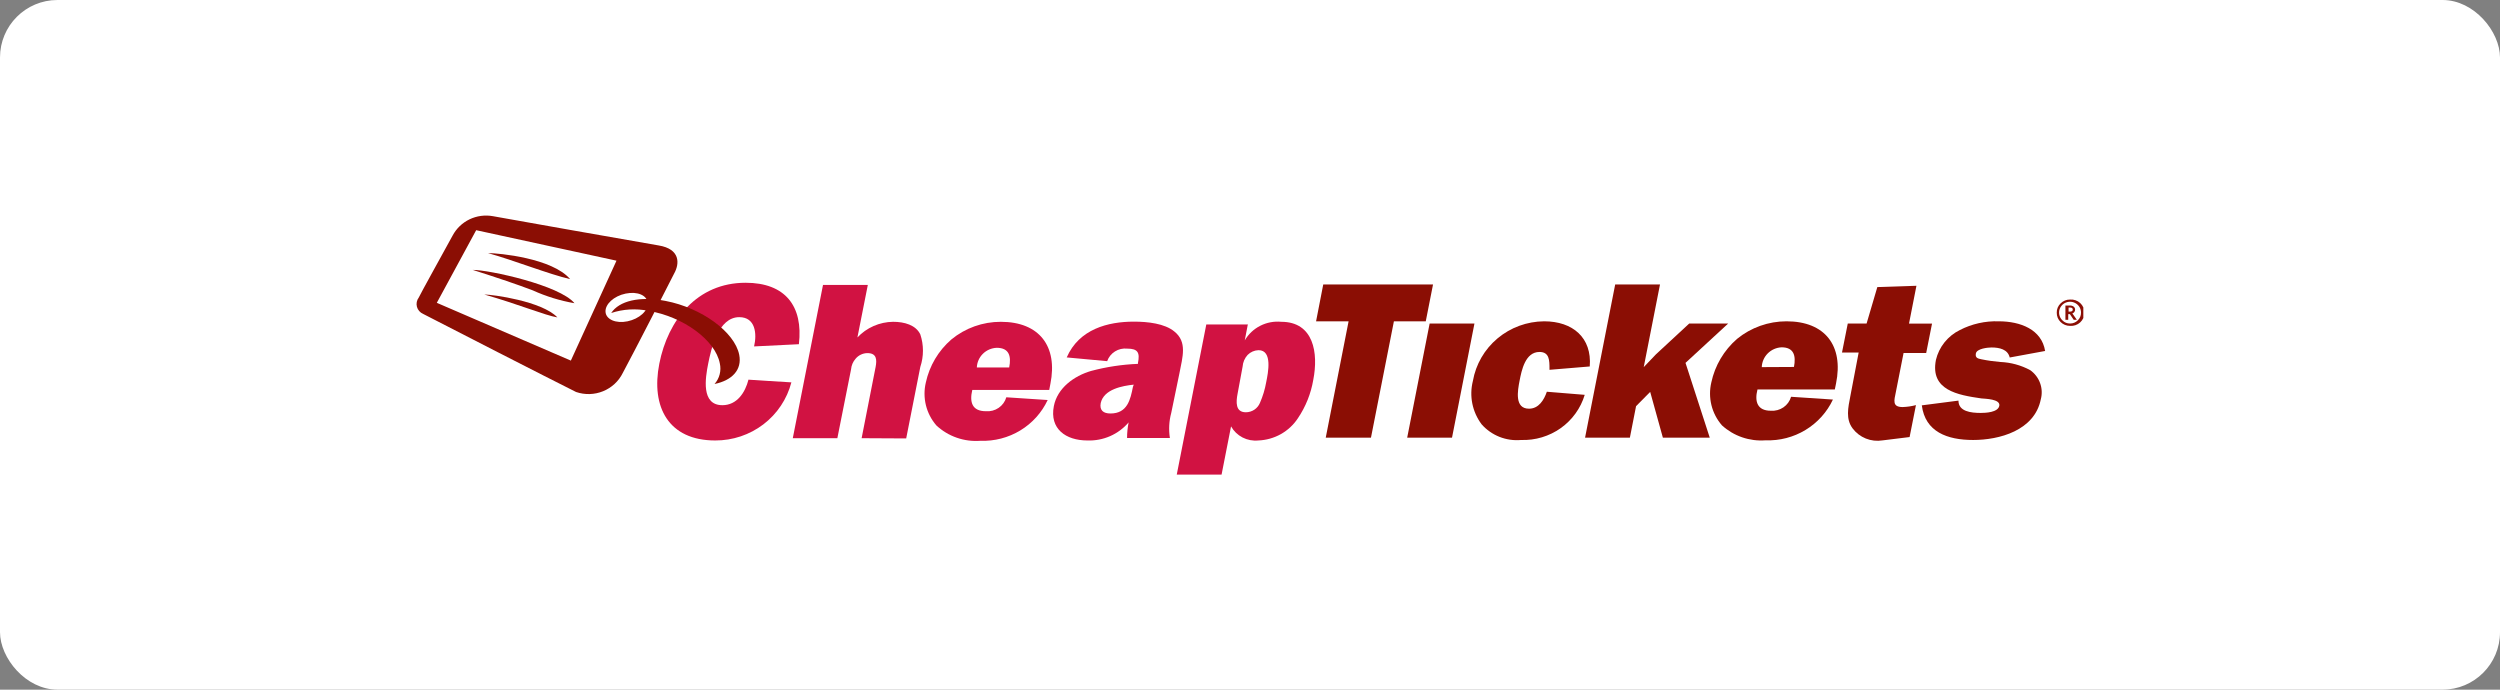
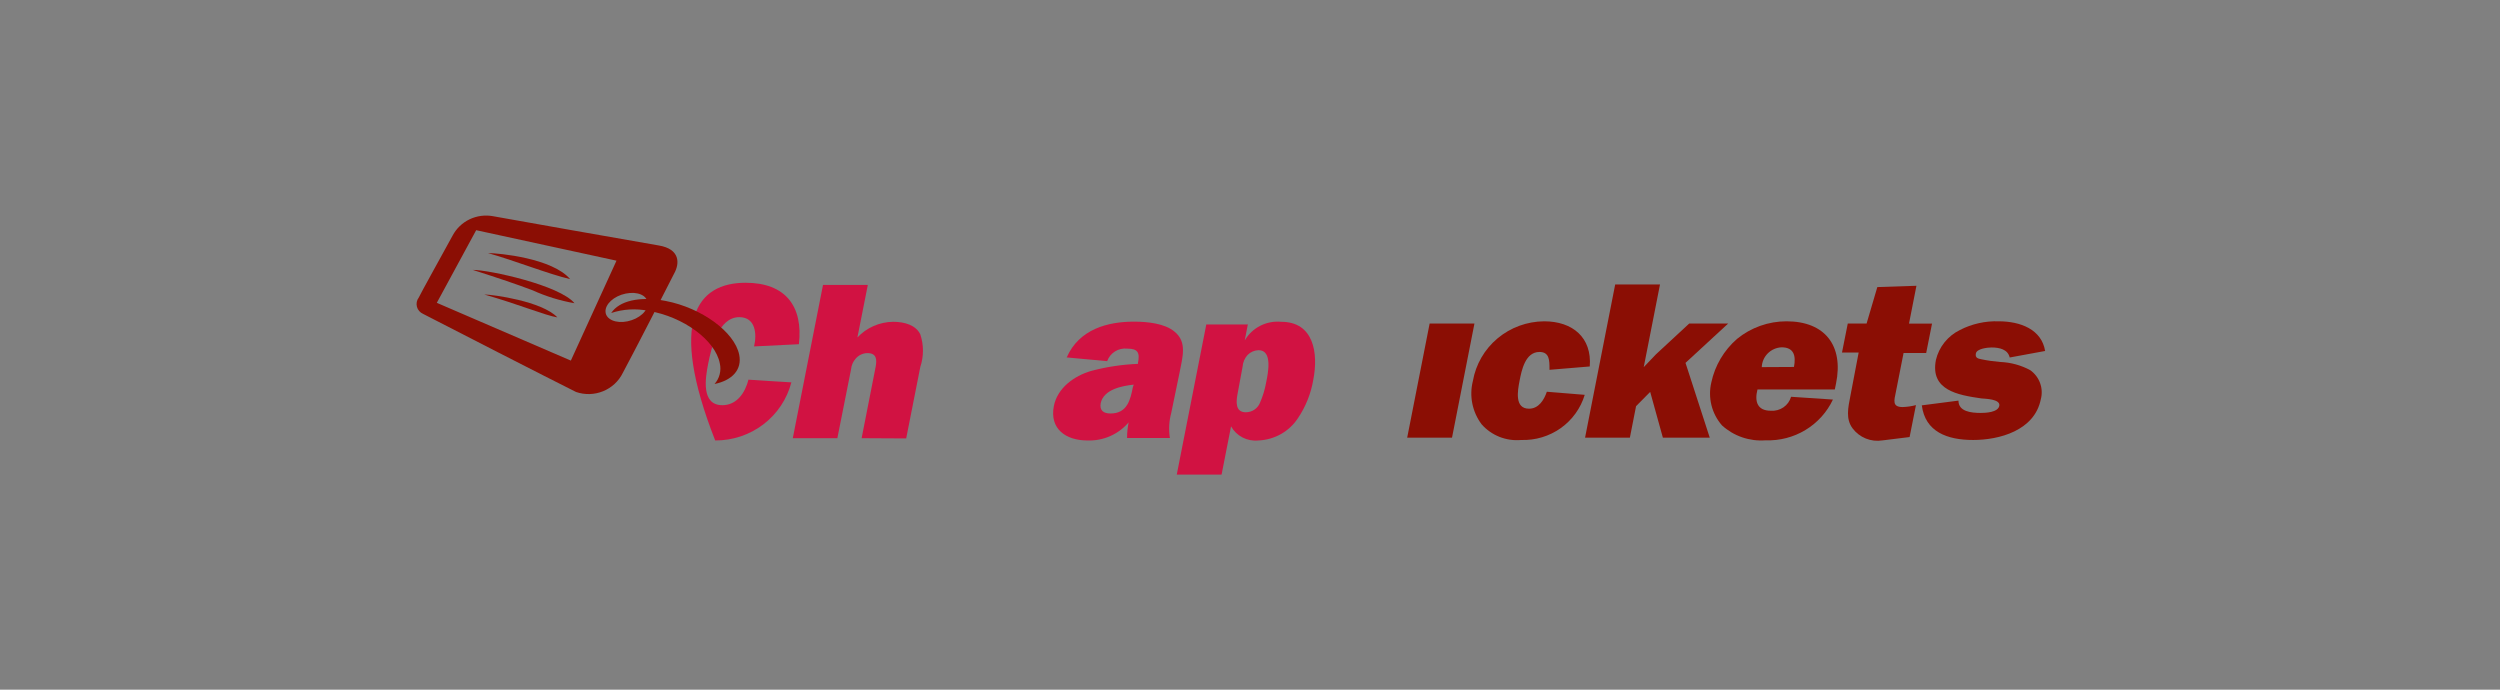
<svg xmlns="http://www.w3.org/2000/svg" width="174" height="48" viewBox="0 0 174 48" fill="none">
  <rect x="0" y="0" width="174" height="48" fill="#808080" stroke="none" />
-   <rect width="174" height="48" rx="4" fill="white" />
  <g clip-path="url(#clip0_36_1072)">
-     <path d="M53.495 26.516L55.08 26.612C54.778 27.773 54.093 28.801 53.133 29.534C52.172 30.267 50.992 30.662 49.778 30.657C46.538 30.657 45.291 28.337 45.889 25.308C46.486 22.278 48.514 19.68 51.892 19.68C54.649 19.68 55.913 21.297 55.603 23.957L52.484 24.111C52.696 23.209 52.57 22.074 51.455 22.074C49.985 22.074 49.491 24.298 49.29 25.308C49.089 26.317 48.784 28.201 50.278 28.201C51.3 28.201 51.869 27.31 52.093 26.425L53.495 26.516Z" fill="#D11242" />
+     <path d="M53.495 26.516L55.08 26.612C54.778 27.773 54.093 28.801 53.133 29.534C52.172 30.267 50.992 30.662 49.778 30.657C46.486 22.278 48.514 19.68 51.892 19.68C54.649 19.68 55.913 21.297 55.603 23.957L52.484 24.111C52.696 23.209 52.57 22.074 51.455 22.074C49.985 22.074 49.491 24.298 49.29 25.308C49.089 26.317 48.784 28.201 50.278 28.201C51.3 28.201 51.869 27.31 52.093 26.425L53.495 26.516Z" fill="#D11242" />
    <path d="M59.969 30.498L60.94 25.557C61.043 25.024 61.02 24.576 60.365 24.576C60.209 24.579 60.055 24.615 59.914 24.683C59.773 24.75 59.649 24.847 59.55 24.967C59.367 25.173 59.257 25.432 59.234 25.705L58.28 30.498H55.178L57.281 19.833H60.4L59.676 23.487C59.993 23.148 60.377 22.878 60.804 22.69C61.23 22.503 61.691 22.404 62.158 22.397C62.945 22.397 63.737 22.619 64.053 23.271C64.299 24.008 64.299 24.803 64.053 25.54L63.071 30.515L59.969 30.498Z" fill="#D11242" />
-     <path d="M72.917 27.843C72.507 28.719 71.843 29.456 71.01 29.96C70.177 30.465 69.212 30.715 68.235 30.68C67.678 30.722 67.118 30.649 66.591 30.465C66.063 30.282 65.581 29.991 65.174 29.613C64.822 29.207 64.572 28.725 64.444 28.205C64.317 27.686 64.314 27.144 64.438 26.624C64.688 25.463 65.311 24.412 66.213 23.628C67.18 22.831 68.4 22.395 69.66 22.398C72.331 22.398 73.635 24.099 73.107 26.72L73.026 27.14H67.672C67.471 27.974 67.644 28.621 68.62 28.621C68.934 28.647 69.247 28.564 69.506 28.387C69.765 28.21 69.954 27.95 70.039 27.651L72.946 27.843M70.24 25.574C70.395 24.797 70.24 24.207 69.373 24.207C69.01 24.221 68.666 24.37 68.41 24.623C68.153 24.877 68.002 25.216 67.988 25.574H70.24Z" fill="#D11242" />
    <path d="M78.443 30.498C78.443 30.129 78.48 29.76 78.552 29.398C78.202 29.809 77.761 30.137 77.264 30.355C76.766 30.573 76.224 30.677 75.68 30.657C74.181 30.657 73.038 29.846 73.348 28.263C73.595 27.004 74.755 26.164 75.939 25.818C77.004 25.534 78.099 25.368 79.202 25.325V25.262C79.345 24.547 79.202 24.264 78.455 24.264C78.156 24.232 77.856 24.301 77.602 24.46C77.349 24.619 77.157 24.857 77.059 25.137L74.244 24.877C75.106 22.902 77.116 22.386 78.92 22.386C79.868 22.386 81.057 22.511 81.735 23.073C82.643 23.799 82.309 24.831 82.091 25.966L81.517 28.745C81.364 29.313 81.333 29.906 81.425 30.487H78.443M78.909 26.771C78.139 26.851 76.829 27.083 76.611 28.048C76.513 28.564 76.8 28.779 77.289 28.779C78.472 28.779 78.679 27.798 78.851 26.93L78.909 26.771Z" fill="#D11242" />
    <path d="M86.853 22.556L86.635 23.691C86.888 23.257 87.262 22.904 87.712 22.675C88.162 22.446 88.67 22.349 89.174 22.397C91.438 22.397 91.771 24.576 91.403 26.442C91.241 27.395 90.877 28.304 90.335 29.108C90.034 29.566 89.627 29.945 89.147 30.215C88.667 30.484 88.129 30.636 87.577 30.657C87.199 30.695 86.817 30.622 86.48 30.448C86.143 30.273 85.865 30.005 85.681 29.676L85.021 33.034H81.902L83.958 22.585H86.83M86.135 27.407C86.026 27.974 85.975 28.694 86.71 28.694C86.921 28.694 87.127 28.632 87.302 28.516C87.476 28.399 87.612 28.235 87.692 28.042C87.895 27.578 88.041 27.093 88.129 26.595C88.261 25.943 88.582 24.372 87.594 24.372C87.308 24.381 87.037 24.499 86.836 24.701C86.631 24.925 86.508 25.21 86.486 25.512L86.135 27.407Z" fill="#D11242" />
    <path d="M110.297 27.48C110.015 28.415 109.428 29.23 108.626 29.799C107.824 30.367 106.854 30.657 105.868 30.623C105.356 30.669 104.84 30.594 104.362 30.405C103.885 30.215 103.46 29.917 103.122 29.534C102.801 29.107 102.58 28.614 102.474 28.093C102.369 27.571 102.382 27.032 102.513 26.516C102.715 25.36 103.322 24.31 104.229 23.551C105.135 22.792 106.282 22.372 107.471 22.363C109.458 22.363 110.808 23.498 110.647 25.506L107.844 25.739V25.659C107.844 25.092 107.844 24.496 107.149 24.496C106.155 24.496 105.902 25.784 105.765 26.488C105.627 27.191 105.397 28.445 106.419 28.445C107.092 28.445 107.465 27.838 107.66 27.265L110.297 27.48Z" fill="#8B0E04" />
-     <path d="M95.419 30.464H92.271L93.862 22.363H91.599L92.098 19.799H99.739L99.233 22.363H97.016L95.419 30.464Z" fill="#8B0E04" />
    <path d="M101.06 30.464H97.94L99.503 22.517H102.622L101.06 30.464Z" fill="#8B0E04" />
    <path d="M117.311 25.256L119 30.464H115.737L114.853 27.276L113.87 28.269L113.439 30.464H110.32L112.417 19.799H115.536L114.404 25.552L115.255 24.661L117.57 22.517H120.281L117.311 25.256Z" fill="#8B0E04" />
    <path d="M127.571 27.809C127.16 28.686 126.495 29.422 125.661 29.927C124.827 30.432 123.861 30.682 122.884 30.646C122.332 30.688 121.777 30.617 121.254 30.437C120.731 30.258 120.251 29.973 119.845 29.602C119.493 29.196 119.243 28.713 119.115 28.194C118.988 27.674 118.986 27.133 119.109 26.612C119.361 25.441 119.987 24.381 120.896 23.589C121.865 22.796 123.084 22.362 124.343 22.363C127.025 22.363 128.324 24.065 127.789 26.686L127.703 27.106H122.321C122.102 27.962 122.321 28.587 123.245 28.587C123.558 28.611 123.87 28.528 124.128 28.351C124.386 28.174 124.573 27.915 124.659 27.616L127.571 27.809ZM124.86 25.54C125.009 24.763 124.86 24.173 123.998 24.173C123.635 24.19 123.292 24.341 123.036 24.596C122.781 24.852 122.632 25.193 122.619 25.552L124.86 25.54Z" fill="#8B0E04" />
    <path d="M128.203 24.536L128.605 22.517H129.915L130.662 19.981L133.384 19.89L132.867 22.522H134.47L134.062 24.57H132.488L131.948 27.304C131.833 27.872 131.684 28.331 132.425 28.331C132.738 28.321 133.048 28.275 133.35 28.195L132.908 30.419L131.023 30.651C130.631 30.715 130.229 30.67 129.861 30.522C129.493 30.374 129.174 30.128 128.938 29.812C128.456 29.16 128.622 28.394 128.789 27.543L129.363 24.536H128.203Z" fill="#8B0E04" />
    <path d="M136.308 27.883C136.308 28.643 137.182 28.74 137.859 28.74C138.175 28.74 139.066 28.711 139.152 28.241C139.238 27.77 138.181 27.758 137.9 27.73C136.262 27.492 134.327 27.163 134.74 25.052C134.845 24.606 135.049 24.187 135.337 23.827C135.625 23.468 135.99 23.175 136.406 22.97C137.24 22.541 138.172 22.332 139.112 22.363C140.623 22.363 142.099 22.931 142.34 24.428L139.876 24.882C139.744 24.315 139.163 24.184 138.612 24.184C138.359 24.184 137.589 24.258 137.521 24.599C137.452 24.939 137.716 24.962 137.911 25.007C138.347 25.097 138.788 25.159 139.232 25.194C139.957 25.225 140.664 25.419 141.3 25.761C141.617 25.985 141.857 26.299 141.989 26.66C142.122 27.022 142.14 27.415 142.041 27.787C141.605 29.976 139.135 30.623 137.331 30.623C135.527 30.623 133.993 30.056 133.758 28.212L136.308 27.883Z" fill="#8B0E04" />
    <path d="M45.837 17.082C44.304 16.826 34.831 15.142 34.302 15.045C33.752 14.947 33.184 15.024 32.681 15.265C32.178 15.507 31.766 15.901 31.505 16.39C30.701 17.859 29.293 20.395 29.144 20.712C29.075 20.803 29.029 20.907 29.007 21.018C28.985 21.129 28.989 21.243 29.018 21.352C29.047 21.462 29.101 21.563 29.176 21.648C29.25 21.734 29.343 21.802 29.448 21.847C31.172 22.738 38.002 26.238 40.093 27.282C40.705 27.492 41.374 27.474 41.973 27.23C42.572 26.987 43.06 26.535 43.344 25.96C44.057 24.644 46.791 19.317 46.923 19.033C47.302 18.358 47.365 17.331 45.837 17.082ZM39.731 25.098L30.402 21.076L33.142 16.021L42.908 18.143L39.731 25.098ZM43.678 22.363C42.867 22.534 42.178 22.233 42.144 21.705C42.109 21.178 42.718 20.605 43.545 20.434C44.373 20.264 45.039 20.554 45.079 21.093C45.119 21.631 44.493 22.193 43.678 22.363Z" fill="#8B0E04" />
    <path d="M51.45 24.695C51.134 23.107 48.836 21.427 46.326 20.945C44.516 20.593 43.086 20.945 42.54 21.785C43.371 21.511 44.261 21.458 45.119 21.632C47.566 22.04 49.795 23.68 50.1 25.296C50.157 25.546 50.153 25.806 50.089 26.055C50.026 26.303 49.903 26.533 49.732 26.726C50.956 26.476 51.657 25.733 51.45 24.695Z" fill="#8B0E04" />
    <path d="M33.963 17.615C34.716 17.615 38.438 17.967 39.679 19.425C38.266 19.107 35.744 18.109 33.963 17.615Z" fill="#8B0E04" />
    <path d="M37.077 20.208C36.054 19.816 34.647 19.34 32.901 18.784C34.05 18.784 38.955 19.85 39.984 21.104C38.98 20.93 38.003 20.628 37.077 20.208Z" fill="#8B0E04" />
    <path d="M33.705 20.497C34.279 20.497 37.726 20.962 38.794 22.091C37.95 21.955 36.083 21.172 33.705 20.497Z" fill="#8B0E04" />
-     <path d="M144.075 20.849C144.203 20.839 144.332 20.855 144.453 20.897C144.574 20.938 144.686 21.004 144.78 21.09C144.874 21.176 144.949 21.28 145.001 21.397C145.052 21.513 145.079 21.638 145.079 21.765C145.079 21.892 145.052 22.017 145.001 22.133C144.949 22.249 144.874 22.354 144.78 22.44C144.686 22.526 144.574 22.592 144.453 22.633C144.332 22.675 144.203 22.691 144.075 22.681C143.953 22.682 143.833 22.659 143.72 22.613C143.608 22.567 143.506 22.5 143.42 22.415C143.332 22.33 143.263 22.229 143.216 22.116C143.17 22.004 143.147 21.883 143.15 21.762C143.147 21.642 143.169 21.522 143.216 21.41C143.262 21.299 143.332 21.199 143.42 21.115C143.505 21.029 143.607 20.961 143.72 20.915C143.832 20.869 143.953 20.847 144.075 20.849ZM144.075 22.517C144.176 22.518 144.275 22.499 144.368 22.461C144.461 22.423 144.545 22.367 144.615 22.295C144.687 22.226 144.744 22.143 144.783 22.052C144.821 21.96 144.84 21.861 144.839 21.762C144.84 21.637 144.81 21.514 144.751 21.404C144.692 21.294 144.606 21.2 144.502 21.13C144.397 21.061 144.276 21.018 144.151 21.005C144.025 20.993 143.898 21.012 143.782 21.059C143.665 21.107 143.562 21.183 143.483 21.28C143.403 21.376 143.349 21.491 143.325 21.613C143.301 21.736 143.308 21.862 143.346 21.981C143.384 22.1 143.451 22.208 143.541 22.295C143.609 22.367 143.692 22.424 143.784 22.462C143.876 22.5 143.975 22.518 144.075 22.517ZM144.546 22.256H144.328L144.064 21.864H143.949V22.256H143.753V21.263H144.064C144.158 21.26 144.251 21.288 144.328 21.342C144.36 21.367 144.386 21.399 144.403 21.435C144.42 21.472 144.428 21.512 144.426 21.552C144.427 21.61 144.409 21.667 144.375 21.714C144.341 21.761 144.292 21.796 144.236 21.813L144.546 22.256ZM143.972 21.688H144.075C144.201 21.688 144.265 21.637 144.265 21.547C144.265 21.456 144.201 21.405 144.081 21.405H143.972V21.688Z" fill="#8B0E04" />
  </g>
  <defs>
    <clipPath id="clip0_36_1072">
      <rect width="116" height="18" fill="white" transform="translate(29 15)" />
    </clipPath>
  </defs>
</svg>